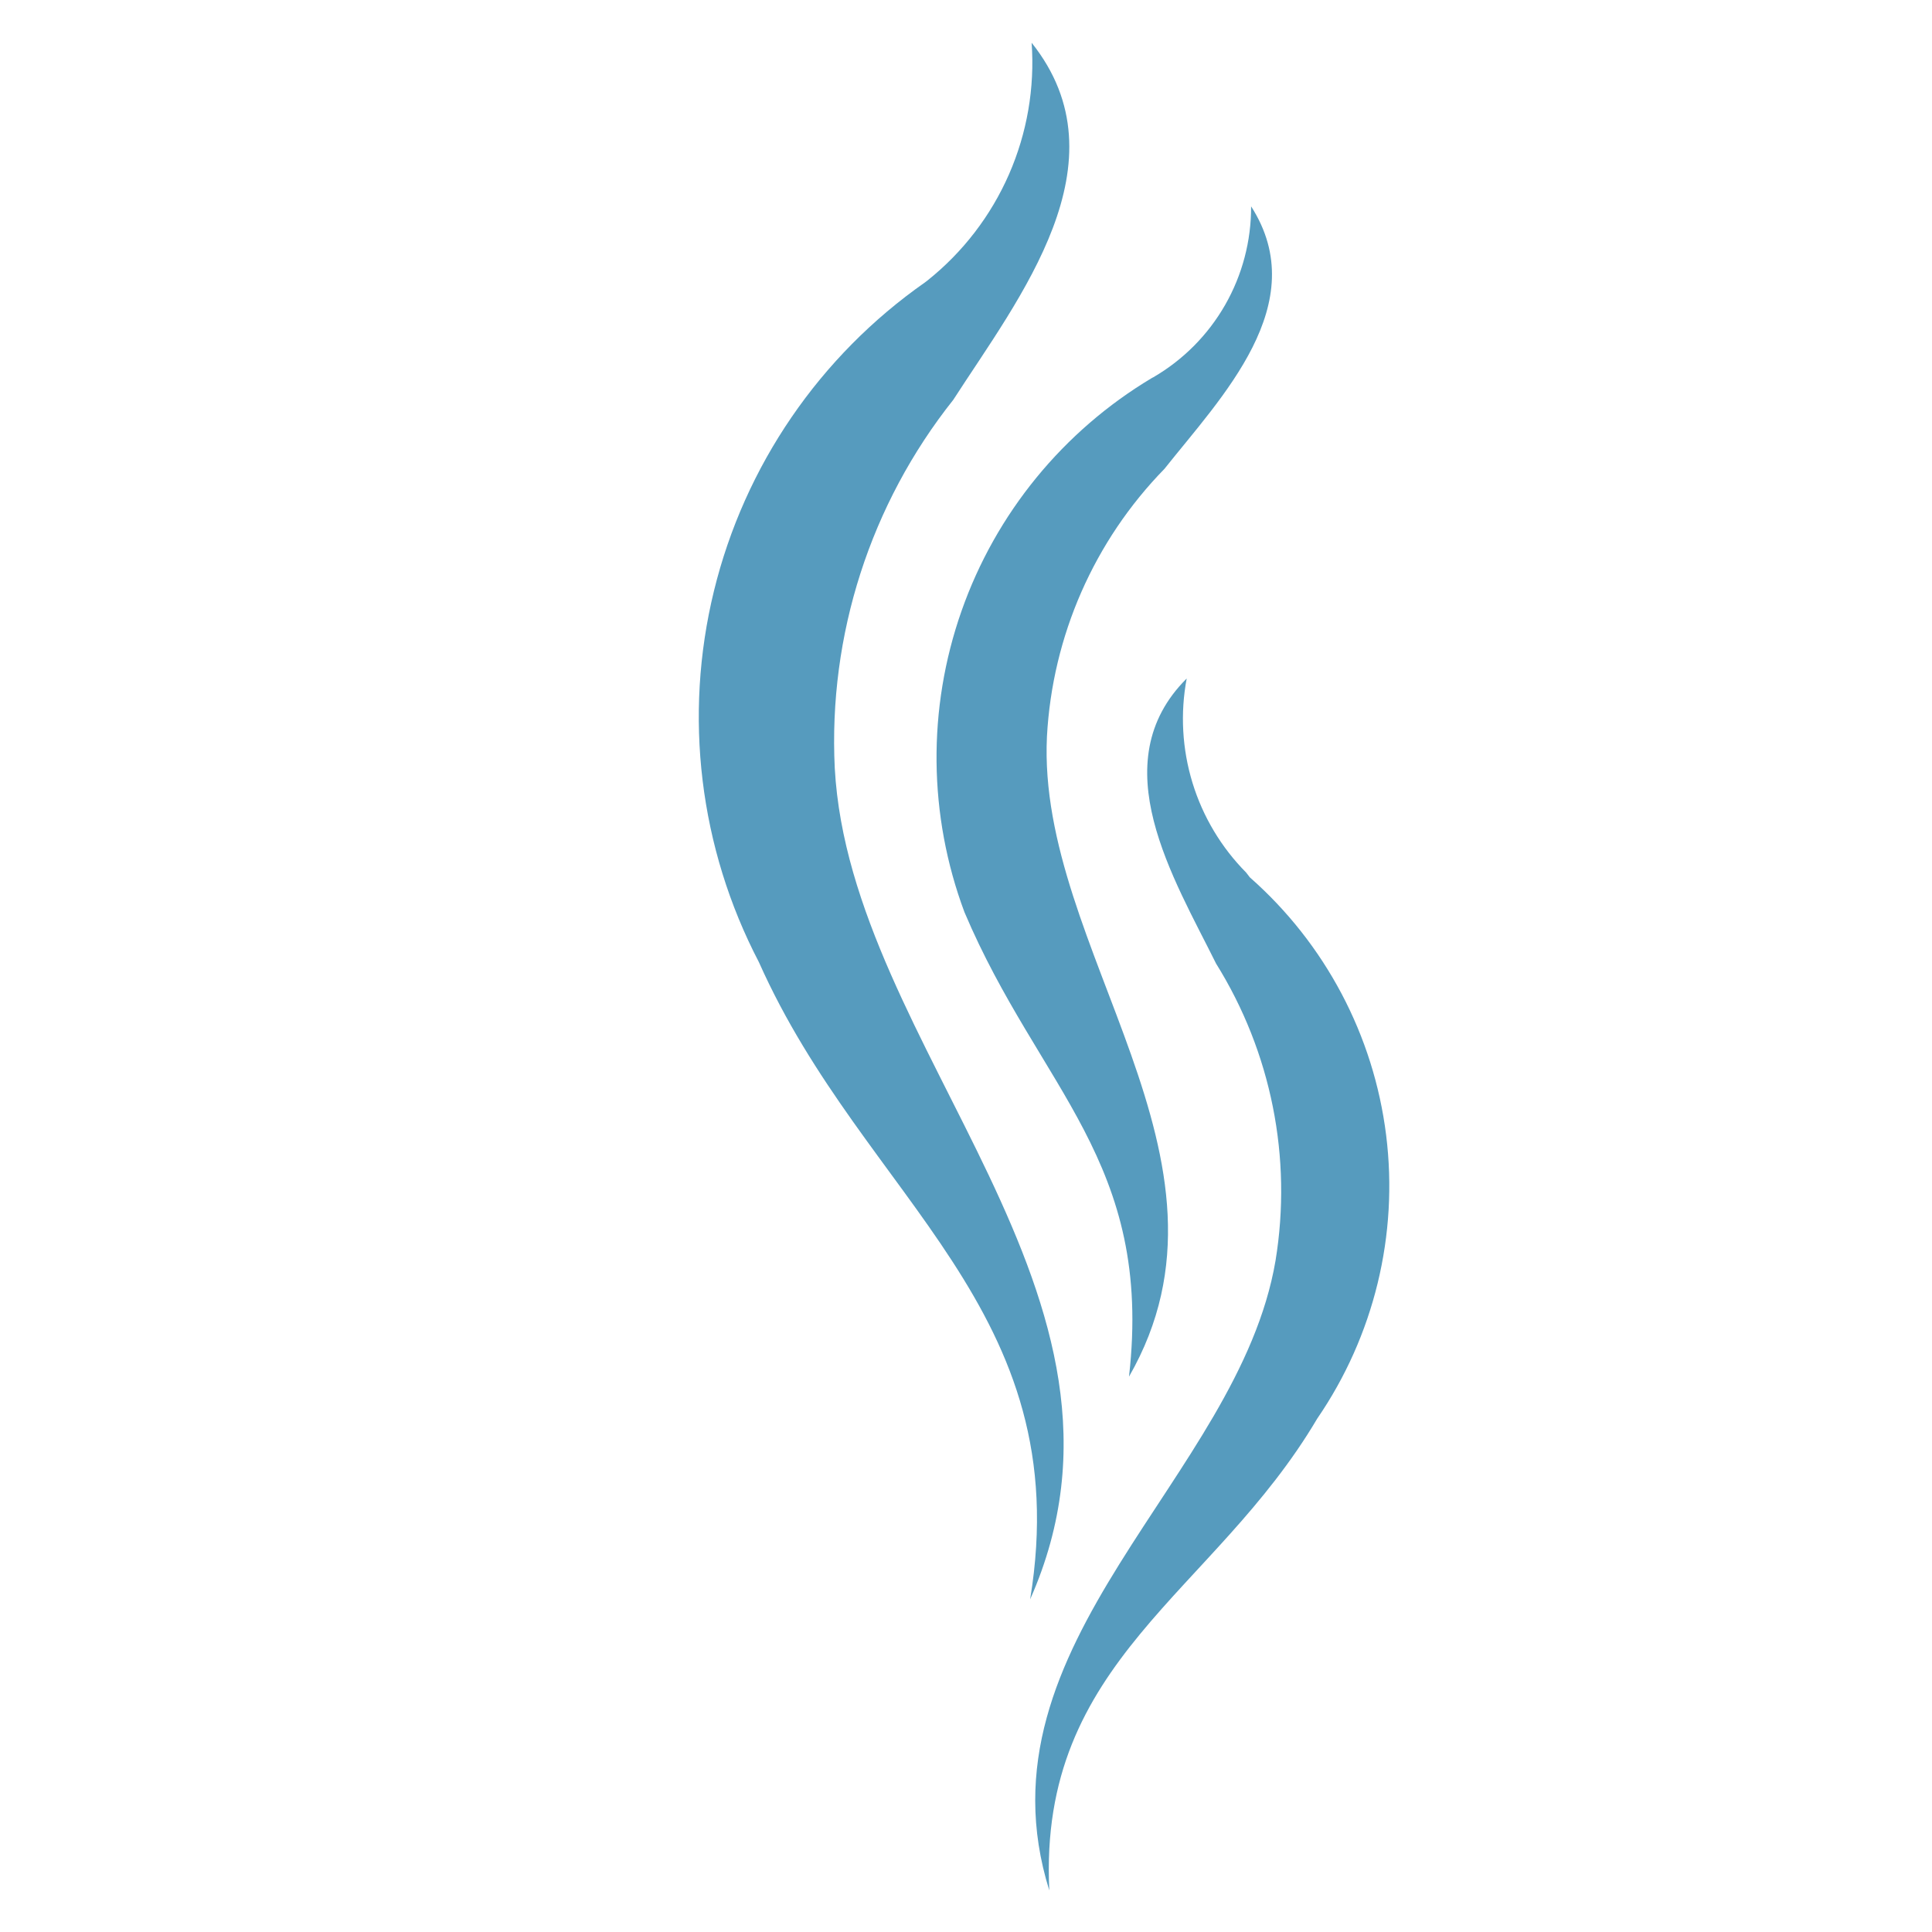
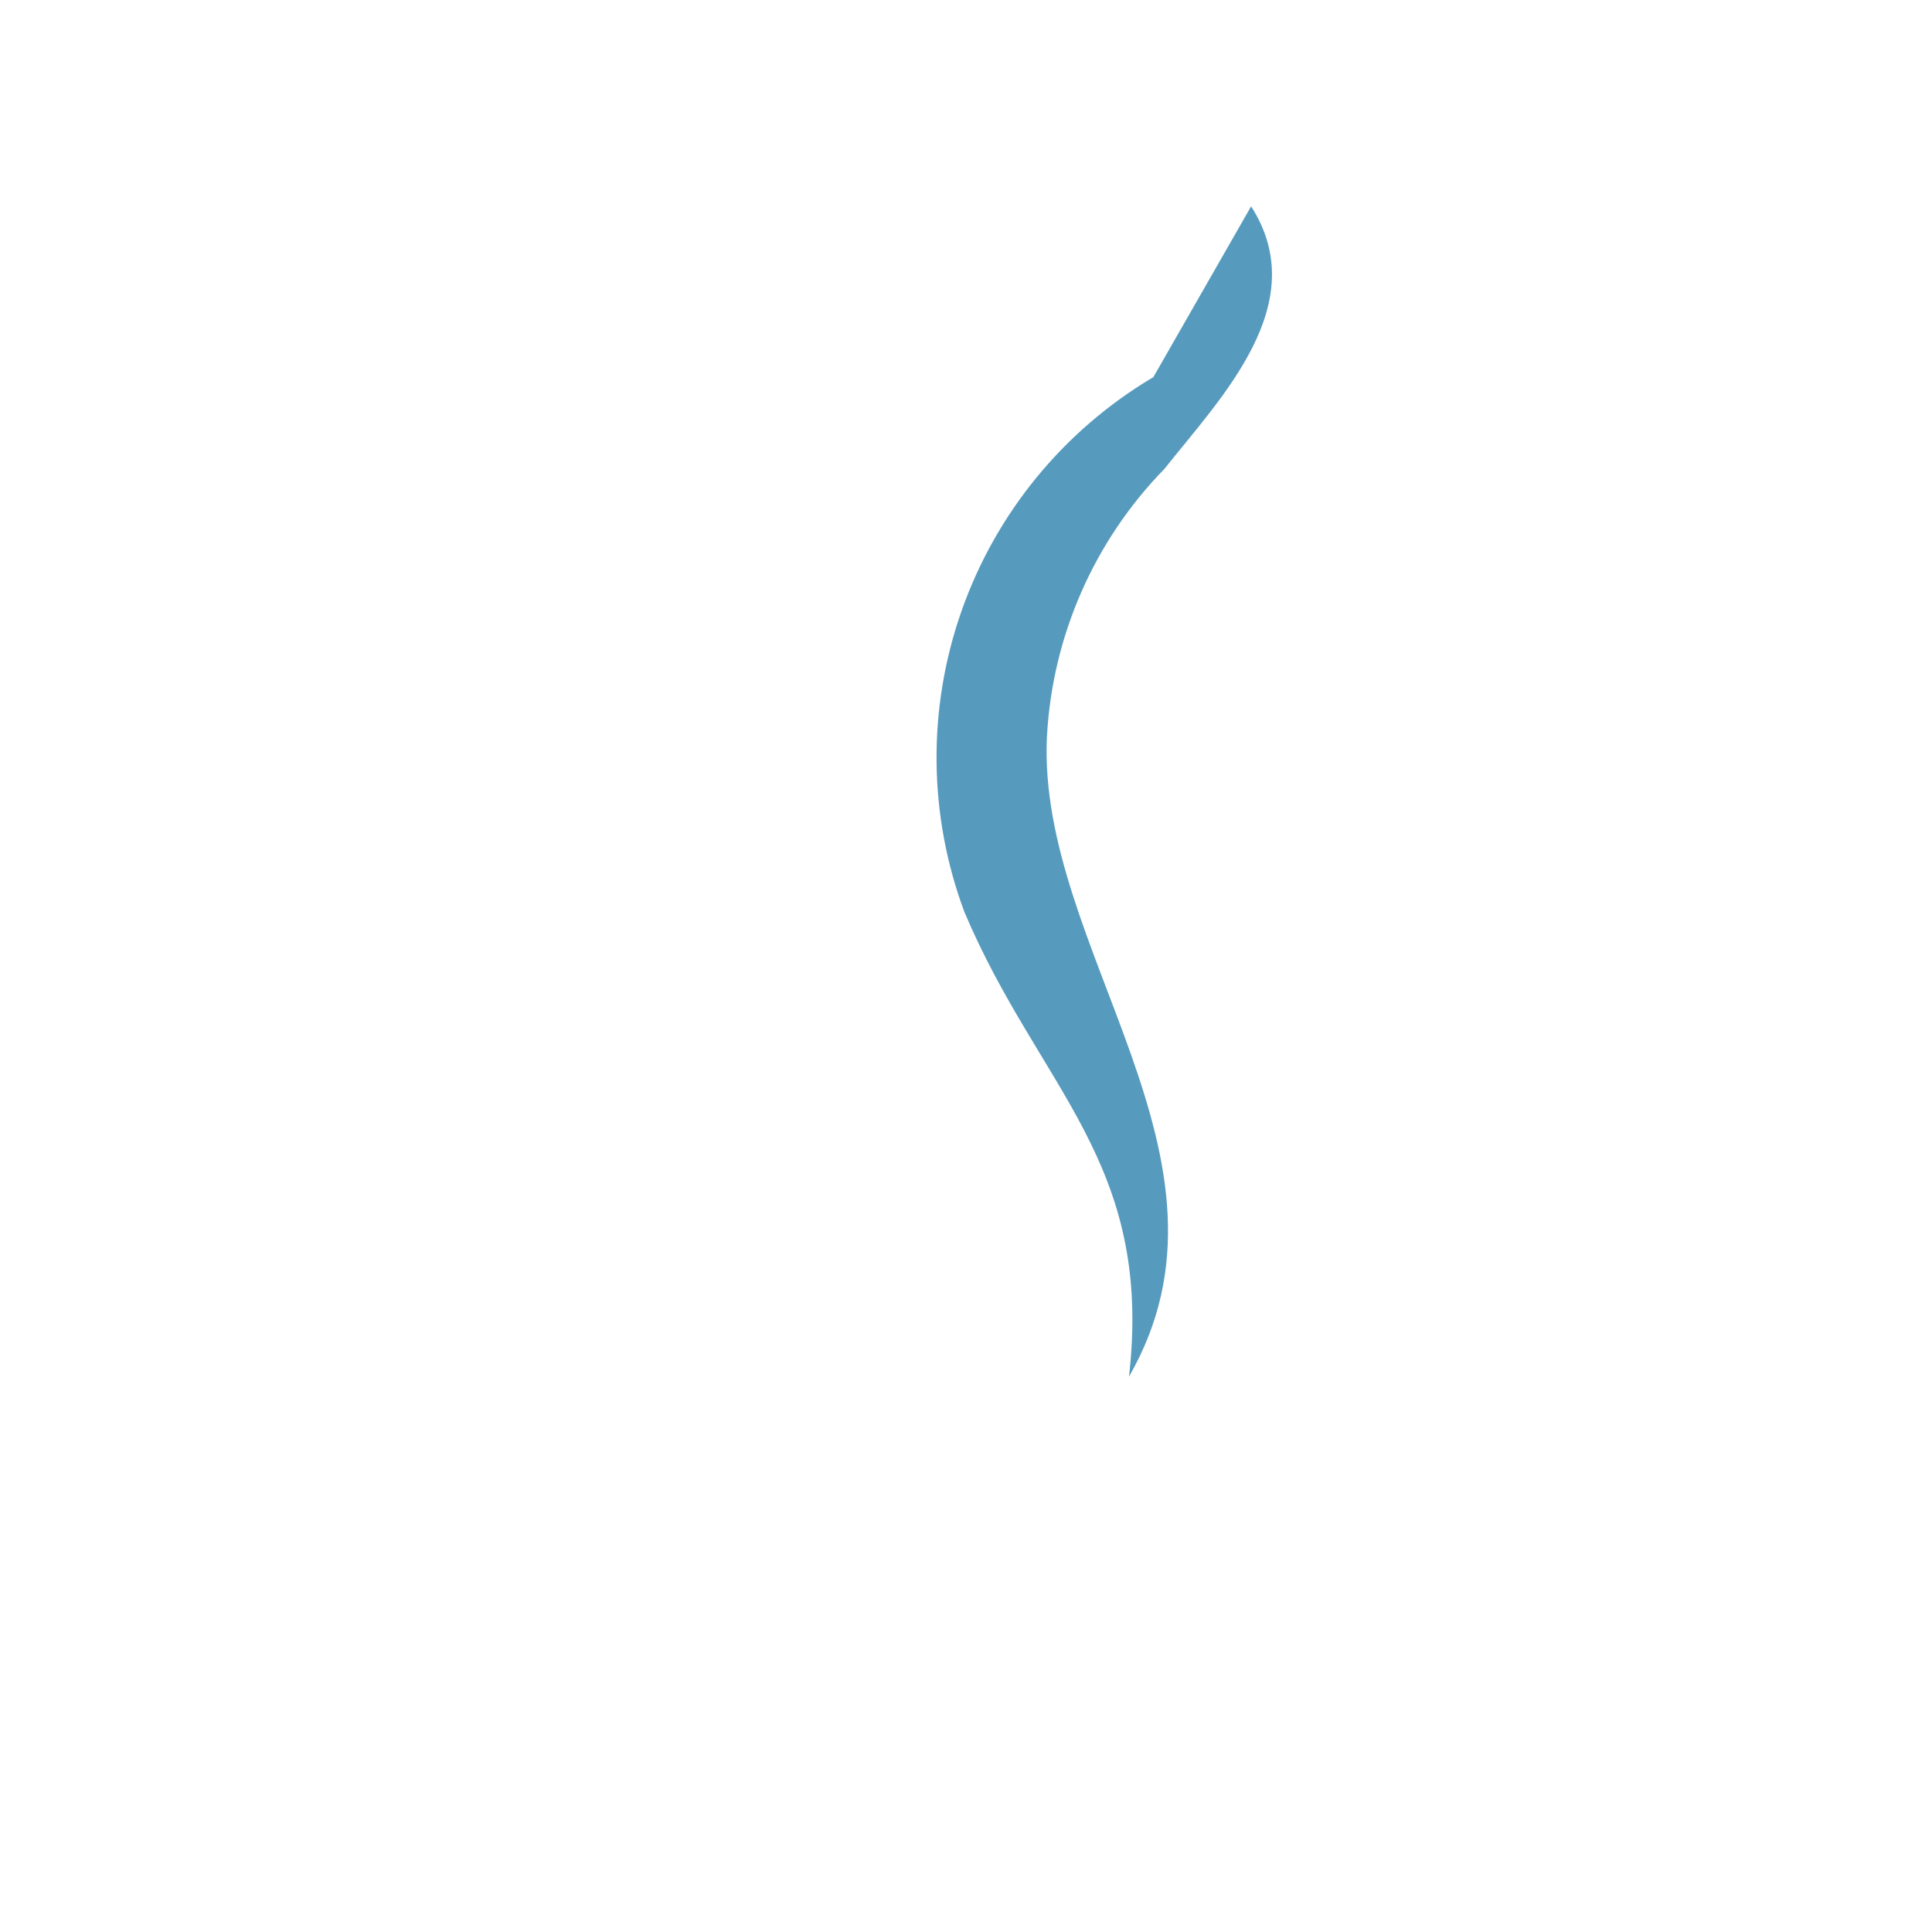
<svg xmlns="http://www.w3.org/2000/svg" width="16" height="16" viewBox="0 0 16 16">
  <defs>
    <clipPath id="clip-path">
      <rect id="Rectangle_15" data-name="Rectangle 15" width="16" height="16" transform="translate(127 25)" fill="#f5f5f5" stroke="#e4e4e4" stroke-width="1" />
    </clipPath>
    <clipPath id="clip-path-2">
-       <path id="Path_8" data-name="Path 8" d="M1.367,0a2.307,2.307,0,0,1-.322,2.123l-.016.021a4.392,4.392,0,0,0,.128,5.794c1.355,1.673,3.295,2.09,3.536,4.515.426-2.722-2.617-4.008-3.345-6.229a4.546,4.546,0,0,1,.158-3.2C1.812,2.071,2.387.752,1.367,0Z" transform="translate(0 0)" fill="#569bbe" />
-     </clipPath>
+       </clipPath>
    <clipPath id="clip-path-3">
-       <path id="Path_9" data-name="Path 9" d="M1.051,1.577l-.008.007A3.661,3.661,0,0,0,.688,6.26C1.666,7.513,2.735,7.85,3,9.622,3.535,7.609,1.346,6.406.971,4.678a3.438,3.438,0,0,1,.366-2.393c.3-.693.839-1.64.13-2.285a1.629,1.629,0,0,1-.416,1.577" transform="translate(0 0)" fill="#569bbe" />
+       <path id="Path_9" data-name="Path 9" d="M1.051,1.577l-.008.007A3.661,3.661,0,0,0,.688,6.26C1.666,7.513,2.735,7.85,3,9.622,3.535,7.609,1.346,6.406.971,4.678a3.438,3.438,0,0,1,.366-2.393c.3-.693.839-1.64.13-2.285" transform="translate(0 0)" fill="#569bbe" />
    </clipPath>
    <clipPath id="clip-path-4">
-       <path id="Path_10" data-name="Path 10" d="M1,2.217a3.562,3.562,0,0,1,1.113,2.25C2.283,6.291.5,8.165,1.654,9.988,1.07,8.17,2.333,7.264,2.785,5.64a3.406,3.406,0,0,0-1.7-4.185l-.039-.03A1.808,1.808,0,0,1,.154,0C-.344.859.481,1.627,1,2.217" transform="translate(0 0)" fill="#569bbe" />
-     </clipPath>
+       </clipPath>
  </defs>
  <g id="favicon" transform="translate(-127 -25)" clip-path="url(#clip-path)">
    <g id="pattern" transform="translate(139.564 25) rotate(90)">
      <g id="Group_61" data-name="Group 61" transform="matrix(0.259, -0.966, 0.966, 0.259, 0, 5.341)">
        <g id="Group_3" data-name="Group 3" transform="translate(0 0)" clip-path="url(#clip-path-2)">
          <rect id="Rectangle_3" data-name="Rectangle 3" width="9.389" height="14.279" transform="translate(-2.414 -0.882)" fill="#569bbe" />
        </g>
      </g>
      <g id="Group_62" data-name="Group 62" transform="matrix(0.259, -0.966, 0.966, 0.259, 1.329, 3.62)">
        <g id="Group_5" data-name="Group 5" transform="translate(0 0)" clip-path="url(#clip-path-3)">
          <rect id="Rectangle_4" data-name="Rectangle 4" width="6.418" height="10.709" transform="translate(-1.688 -0.529)" fill="#569bbe" />
        </g>
      </g>
      <g id="Group_63" data-name="Group 63" transform="matrix(0.259, -0.966, 0.966, 0.259, 5.579, 2.885)">
        <g id="Group_7" data-name="Group 7" transform="translate(0 0)" clip-path="url(#clip-path-4)">
-           <rect id="Rectangle_5" data-name="Rectangle 5" width="6.775" height="11.185" transform="translate(-1.834 -0.637)" fill="#569bbe" />
-         </g>
+           </g>
      </g>
    </g>
  </g>
</svg>